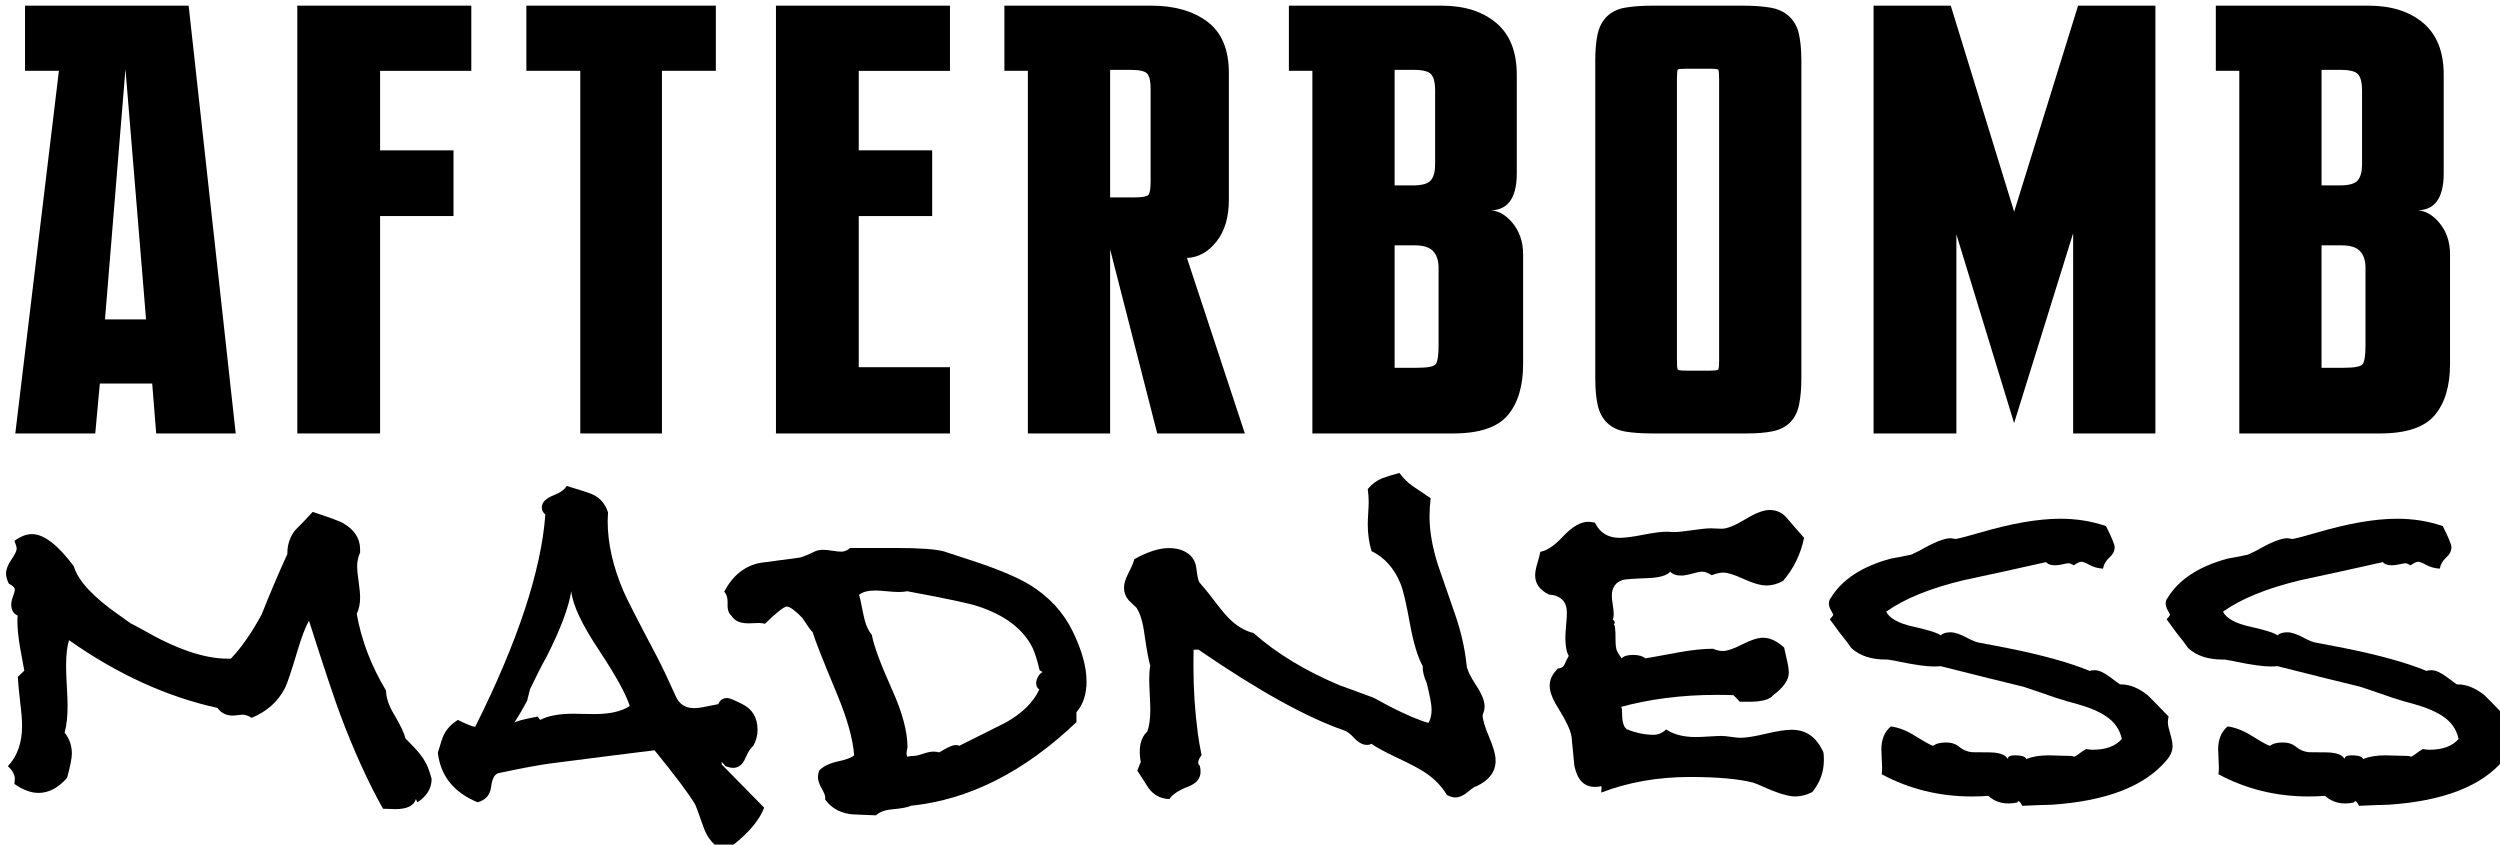
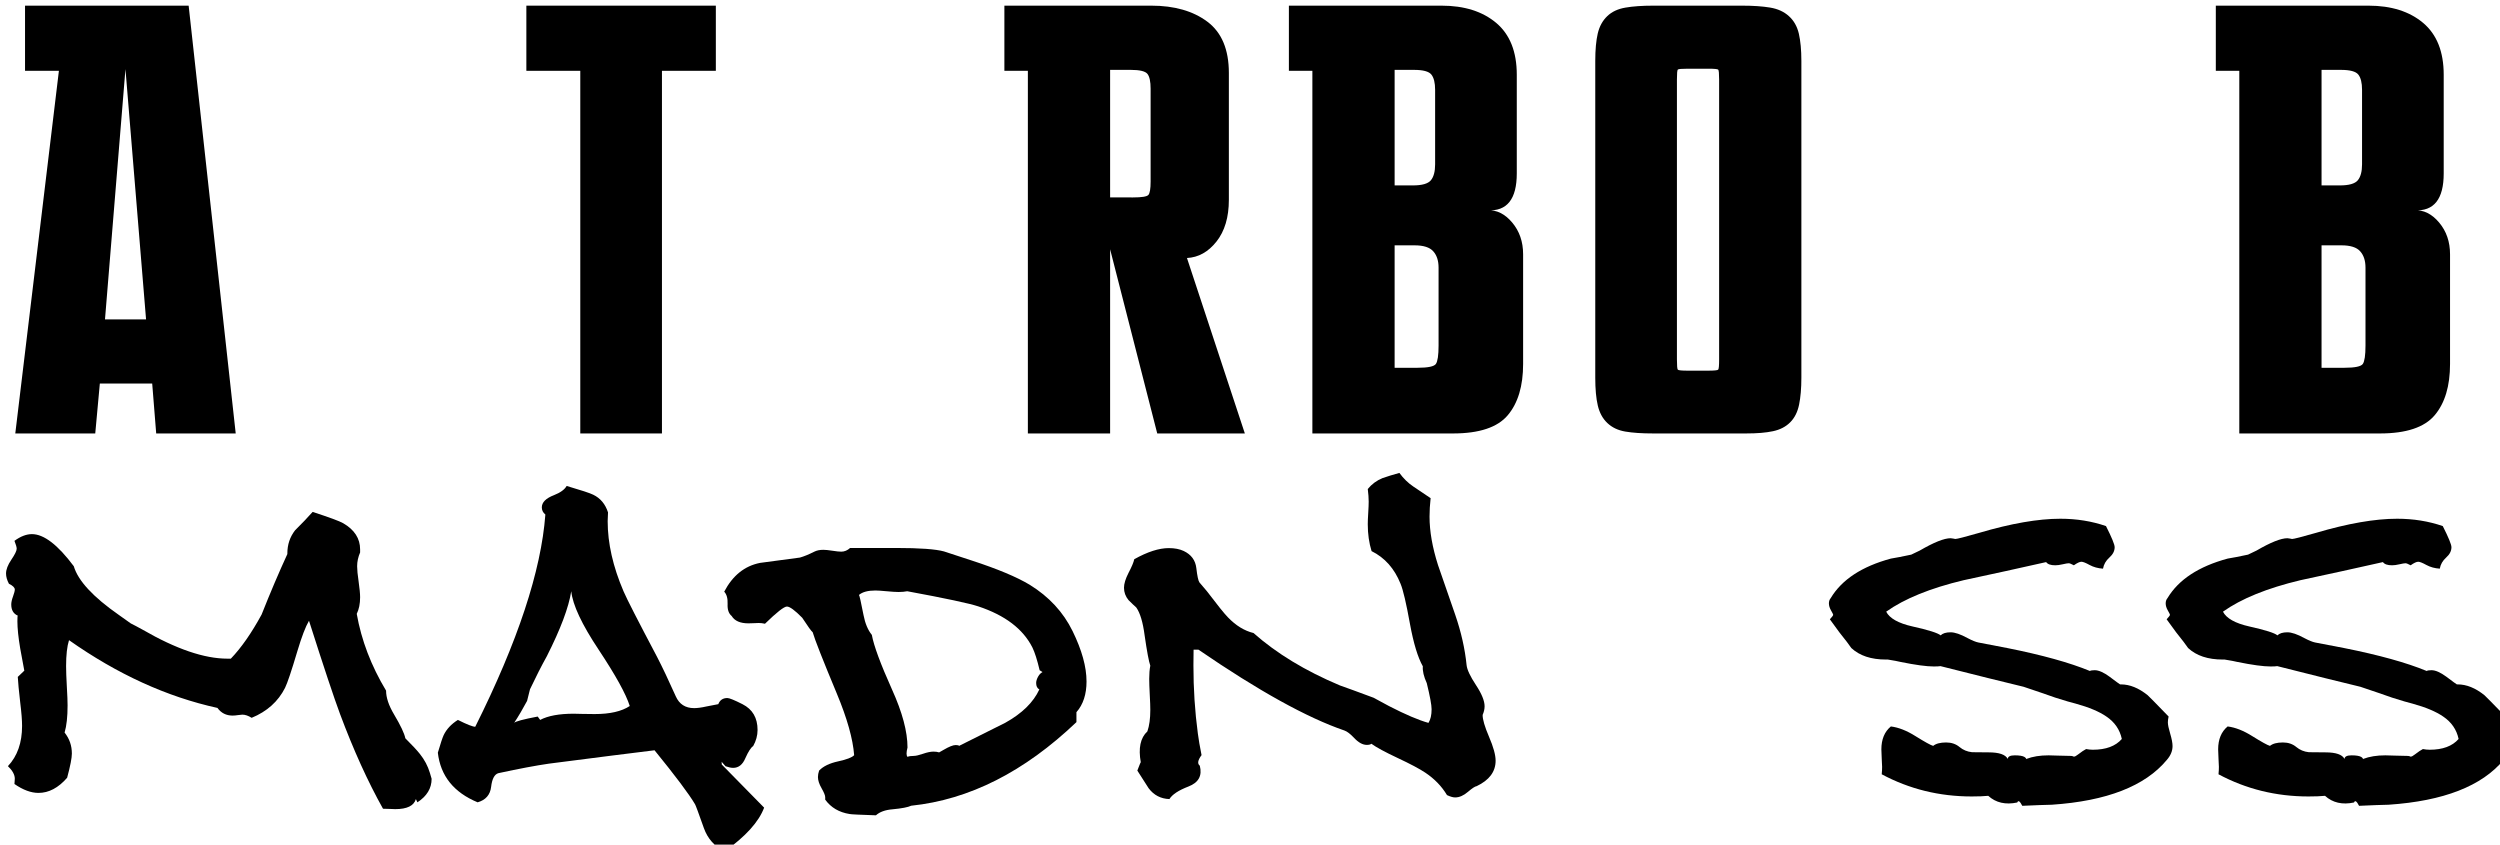
<svg xmlns="http://www.w3.org/2000/svg" xmlns:ns1="http://sodipodi.sourceforge.net/DTD/sodipodi-0.dtd" xmlns:ns2="http://www.inkscape.org/namespaces/inkscape" width="45.312mm" height="15.308mm" viewBox="0 0 45.312 15.308" version="1.1" id="svg1" xml:space="preserve">
  <ns1:namedview id="namedview1" pagecolor="#ffffff" bordercolor="#666666" borderopacity="1.0" ns2:showpageshadow="2" ns2:pageopacity="0.0" ns2:pagecheckerboard="0" ns2:deskcolor="#d1d1d1" ns2:document-units="mm" showguides="false">
    <ns2:page x="5.6406711e-06" y="-1.1473809e-06" width="45.312" height="15.308" id="page1" margin="0" bleed="0" />
  </ns1:namedview>
  <defs id="defs1">
    <clipPath clipPathUnits="userSpaceOnUse" id="clipPath36">
      <path d="M 0,841.889 H 595.275 V 0 H 0 Z" transform="translate(0,2.5000001e-5)" clip-rule="evenodd" id="path36" />
    </clipPath>
    <clipPath clipPathUnits="userSpaceOnUse" id="clipPath38">
-       <path d="M 0,841.889 H 595.275 V 0 H 0 Z" transform="translate(0,2.5000001e-5)" clip-rule="evenodd" id="path38" />
-     </clipPath>
+       </clipPath>
    <clipPath clipPathUnits="userSpaceOnUse" id="clipPath40">
      <path d="M 0,841.889 H 595.275 V 0 H 0 Z" transform="translate(0,2.5000001e-5)" clip-rule="evenodd" id="path40" />
    </clipPath>
    <clipPath clipPathUnits="userSpaceOnUse" id="clipPath42">
-       <path d="M 0,841.889 H 595.275 V 0 H 0 Z" transform="translate(0,2.5000001e-5)" clip-rule="evenodd" id="path42" />
-     </clipPath>
+       </clipPath>
    <clipPath clipPathUnits="userSpaceOnUse" id="clipPath44">
      <path d="M 0,841.889 H 595.275 V 0 H 0 Z" transform="translate(0,2.5000001e-5)" clip-rule="evenodd" id="path44" />
    </clipPath>
    <clipPath clipPathUnits="userSpaceOnUse" id="clipPath46">
      <path d="M 0,841.889 H 595.275 V 0 H 0 Z" transform="translate(0,2.5000001e-5)" clip-rule="evenodd" id="path46" />
    </clipPath>
    <clipPath clipPathUnits="userSpaceOnUse" id="clipPath48">
      <path d="M 0,841.889 H 595.275 V 0 H 0 Z" transform="translate(0,2.5000001e-5)" clip-rule="evenodd" id="path48" />
    </clipPath>
    <clipPath clipPathUnits="userSpaceOnUse" id="clipPath50">
      <path d="M 0,841.889 H 595.275 V 0 H 0 Z" transform="translate(0,2.5000001e-5)" clip-rule="evenodd" id="path50" />
    </clipPath>
    <clipPath clipPathUnits="userSpaceOnUse" id="clipPath52">
      <path d="M 0,841.889 H 595.275 V 0 H 0 Z" transform="translate(0,2.5000001e-5)" clip-rule="evenodd" id="path52" />
    </clipPath>
    <clipPath clipPathUnits="userSpaceOnUse" id="clipPath54">
      <path d="M 0,841.889 H 595.275 V 0 H 0 Z" transform="translate(0,2.5000001e-5)" clip-rule="evenodd" id="path54" />
    </clipPath>
    <clipPath clipPathUnits="userSpaceOnUse" id="clipPath56">
      <path d="M 0,841.889 H 595.275 V 0 H 0 Z" transform="translate(0,2.5000001e-5)" clip-rule="evenodd" id="path56" />
    </clipPath>
    <clipPath clipPathUnits="userSpaceOnUse" id="clipPath58">
      <path d="M 0,841.889 H 595.275 V 0 H 0 Z" transform="translate(0,2.5000001e-5)" clip-rule="evenodd" id="path58" />
    </clipPath>
    <clipPath clipPathUnits="userSpaceOnUse" id="clipPath60">
      <path d="M 0,841.889 H 595.275 V 0 H 0 Z" transform="translate(0,2.5000001e-5)" clip-rule="evenodd" id="path60" />
    </clipPath>
    <clipPath clipPathUnits="userSpaceOnUse" id="clipPath62">
      <path d="M 0,841.889 H 595.275 V 0 H 0 Z" transform="translate(0,2.5000001e-5)" clip-rule="evenodd" id="path62" />
    </clipPath>
    <clipPath clipPathUnits="userSpaceOnUse" id="clipPath64">
      <path d="M 0,841.889 H 595.275 V 0 H 0 Z" transform="translate(0,2.5000001e-5)" clip-rule="evenodd" id="path64" />
    </clipPath>
    <clipPath clipPathUnits="userSpaceOnUse" id="clipPath66">
      <path d="M 0,841.889 H 595.275 V 0 H 0 Z" transform="translate(0,2.5000001e-5)" clip-rule="evenodd" id="path66" />
    </clipPath>
  </defs>
  <g id="g1" ns2:groupmode="layer" ns2:label="1" transform="matrix(0.265,0,0,0.265,-82.708,-20.847)">
    <path id="path35" d="m 237.16,779.451 h -1.738 v 3.343 h 8.395 l 2.415,-21.95 h -4.08 l -0.205,2.56 h -2.687 l -0.235,-2.56 h -4.103 z m 4.472,-12.755 -1.057,12.843 -1.05,-12.843 z" style="fill:#000000;fill-opacity:1;fill-rule:nonzero;stroke:none" transform="matrix(1.333,0,0,-1.333,0,1122.519)" clip-path="url(#clipPath36)" />
    <path id="path37" d="m 249.392,782.794 h 8.928 v -3.345 h -4.68 v -4.08 h 3.767 v -3.37 h -3.767 v -11.155 h -4.248 z" style="fill:#000000;fill-opacity:1;fill-rule:nonzero;stroke:none" transform="matrix(1.333,0,0,-1.333,0,1122.519)" clip-path="url(#clipPath38)" />
    <path id="path39" d="m 270.867,779.451 h -2.765 v -18.607 h -4.19 v 18.607 h -2.767 v 3.343 h 9.722 z" style="fill:#000000;fill-opacity:1;fill-rule:nonzero;stroke:none" transform="matrix(1.333,0,0,-1.333,0,1122.519)" clip-path="url(#clipPath40)" />
    <path id="path41" d="m 273.952,782.794 h 8.928 v -3.345 h -4.68 v -4.08 h 3.767 v -3.37 H 278.2 v -7.755 h 4.68 v -3.4 h -8.928 z" style="fill:#000000;fill-opacity:1;fill-rule:nonzero;stroke:none" transform="matrix(1.333,0,0,-1.333,0,1122.519)" clip-path="url(#clipPath42)" />
    <path id="path43" d="m 286.877,779.451 h -1.205 v 3.343 h 7.538 c 1.187,0 2.147,-0.275 2.88,-0.825 0.732,-0.55 1.1,-1.425 1.1,-2.63 v -6.508 c 0,-0.892 -0.213,-1.607 -0.635,-2.14 -0.423,-0.535 -0.928,-0.815 -1.515,-0.845 l 2.97,-9.002 h -4.495 l -2.418,9.45 v -9.45 h -4.22 z m 5.393,-6.497 c 0.452,0 0.717,0.042 0.792,0.13 0.075,0.087 0.113,0.315 0.113,0.682 v 4.768 c 0,0.362 -0.053,0.615 -0.16,0.755 -0.108,0.14 -0.395,0.21 -0.863,0.21 h -1.055 v -6.545 z" style="fill:#000000;fill-opacity:1;fill-rule:nonzero;stroke:none" transform="matrix(1.333,0,0,-1.333,0,1122.519)" clip-path="url(#clipPath44)" />
    <path id="path45" d="m 301.475,779.451 h -1.205 v 3.343 h 7.833 c 1.172,0 2.11,-0.298 2.81,-0.89 0.7,-0.593 1.05,-1.478 1.05,-2.653 v -5.065 c 0,-1.317 -0.5,-1.95 -1.5,-1.892 0.467,0.025 0.89,-0.183 1.262,-0.625 0.375,-0.443 0.563,-0.988 0.563,-1.633 v -5.625 c 0,-1.132 -0.263,-2.01 -0.788,-2.632 -0.525,-0.623 -1.462,-0.935 -2.81,-0.935 h -7.215 z m 5.393,-15.237 c 0.537,0 0.852,0.065 0.945,0.197 0.09,0.133 0.137,0.445 0.137,0.94 v 4.003 c 0,0.352 -0.09,0.632 -0.272,0.835 -0.18,0.205 -0.5,0.307 -0.958,0.307 h -1.025 v -6.282 z m -0.235,9.357 c 0.47,0 0.777,0.088 0.922,0.263 0.145,0.175 0.218,0.447 0.218,0.817 v 3.825 c 0,0.358 -0.063,0.618 -0.19,0.78 -0.128,0.163 -0.425,0.243 -0.893,0.243 h -0.995 v -5.928 z" style="fill:#000000;fill-opacity:1;fill-rule:nonzero;stroke:none" transform="matrix(1.333,0,0,-1.333,0,1122.519)" clip-path="url(#clipPath46)" />
    <path id="path47" d="m 318.968,760.844 c -0.585,0 -1.063,0.032 -1.438,0.097 -0.372,0.063 -0.68,0.21 -0.92,0.438 -0.24,0.227 -0.402,0.525 -0.49,0.897 -0.087,0.37 -0.13,0.845 -0.13,1.43 v 16.25 c 0,0.578 0.043,1.048 0.128,1.413 0.087,0.365 0.25,0.66 0.487,0.887 0.238,0.228 0.55,0.373 0.935,0.438 0.383,0.067 0.86,0.1 1.428,0.1 h 4.56 c 0.565,0 1.042,-0.033 1.432,-0.098 0.393,-0.065 0.715,-0.212 0.965,-0.44 0.253,-0.227 0.423,-0.527 0.51,-0.897 0.085,-0.373 0.13,-0.838 0.13,-1.403 v -16.25 c 0,-0.542 -0.04,-1.002 -0.117,-1.382 -0.078,-0.38 -0.23,-0.683 -0.458,-0.91 -0.227,-0.228 -0.52,-0.378 -0.882,-0.455 -0.36,-0.078 -0.818,-0.115 -1.373,-0.115 z m 2.825,3.222 c 0.302,0 0.47,0.018 0.502,0.05 0.035,0.033 0.05,0.21 0.05,0.53 v 14.358 c 0,0.305 -0.015,0.475 -0.047,0.507 -0.033,0.03 -0.2,0.048 -0.505,0.048 h -1.06 c -0.308,0 -0.478,-0.015 -0.508,-0.045 -0.03,-0.033 -0.045,-0.2 -0.045,-0.51 v -14.358 c 0,-0.325 0.015,-0.5 0.048,-0.532 0.03,-0.03 0.2,-0.048 0.505,-0.048 z" style="fill:#000000;fill-opacity:1;fill-rule:nonzero;stroke:none" transform="matrix(1.333,0,0,-1.333,0,1122.519)" clip-path="url(#clipPath48)" />
-     <path id="path49" d="m 330.27,782.794 h 3.96 l 3.253,-10.575 3.28,10.575 h 3.967 v -21.95 h -4.22 v 10.275 l -3.03,-9.745 -2.962,9.687 v -10.217 h -4.248 z" style="fill:#000000;fill-opacity:1;fill-rule:nonzero;stroke:none" transform="matrix(1.333,0,0,-1.333,0,1122.519)" clip-path="url(#clipPath50)" />
    <path id="path51" d="m 349.035,779.451 h -1.205 v 3.343 h 7.833 c 1.172,0 2.11,-0.298 2.81,-0.89 0.7,-0.593 1.05,-1.478 1.05,-2.653 v -5.065 c 0,-1.317 -0.5,-1.95 -1.5,-1.892 0.467,0.025 0.89,-0.183 1.262,-0.625 0.375,-0.443 0.563,-0.988 0.563,-1.633 v -5.625 c 0,-1.132 -0.263,-2.01 -0.788,-2.632 -0.525,-0.623 -1.462,-0.935 -2.81,-0.935 h -7.215 z m 5.393,-15.237 c 0.537,0 0.852,0.065 0.945,0.197 0.09,0.133 0.137,0.445 0.137,0.94 v 4.003 c 0,0.352 -0.09,0.632 -0.272,0.835 -0.18,0.205 -0.5,0.307 -0.958,0.307 h -1.025 v -6.282 z m -0.235,9.357 c 0.47,0 0.777,0.088 0.922,0.263 0.145,0.175 0.218,0.447 0.218,0.817 v 3.825 c 0,0.358 -0.063,0.618 -0.19,0.78 -0.128,0.163 -0.425,0.243 -0.893,0.243 h -0.995 v -5.928 z" style="fill:#000000;fill-opacity:1;fill-rule:nonzero;stroke:none" transform="matrix(1.333,0,0,-1.333,0,1122.519)" clip-path="url(#clipPath52)" />
    <path id="path53" d="m 256.284,743.124 c 0,-0.488 -0.244,-0.891 -0.73,-1.206 l -0.077,0.166 c -0.102,-0.345 -0.457,-0.516 -1.06,-0.516 -0.067,0 -0.155,0.003 -0.268,0.01 -0.114,0.006 -0.232,0.01 -0.359,0.01 -0.781,1.395 -1.516,3.015 -2.205,4.86 -0.306,0.823 -0.838,2.418 -1.593,4.786 -0.177,-0.301 -0.375,-0.82 -0.595,-1.555 -0.303,-1.02 -0.515,-1.648 -0.635,-1.89 -0.353,-0.7 -0.925,-1.211 -1.712,-1.536 -0.175,0.11 -0.333,0.163 -0.478,0.163 -0.038,0 -0.112,-0.008 -0.22,-0.023 -0.11,-0.017 -0.202,-0.025 -0.278,-0.025 -0.33,0 -0.59,0.131 -0.779,0.393 -2.595,0.57 -5.135,1.728 -7.616,3.477 -0.1,-0.319 -0.15,-0.762 -0.15,-1.33 0,-0.255 0.013,-0.605 0.038,-1.052 0.027,-0.447 0.038,-0.768 0.038,-0.968 0,-0.58 -0.051,-1.044 -0.153,-1.392 0.25,-0.313 0.373,-0.672 0.373,-1.077 0,-0.223 -0.08,-0.636 -0.243,-1.241 -0.452,-0.519 -0.942,-0.777 -1.47,-0.777 -0.382,0 -0.793,0.152 -1.233,0.457 0.011,0.165 0.018,0.255 0.018,0.27 0,0.205 -0.118,0.421 -0.353,0.646 0.485,0.514 0.726,1.202 0.726,2.062 0,0.29 -0.031,0.69 -0.095,1.202 -0.07,0.605 -0.111,1.043 -0.125,1.315 l 0.335,0.32 c -0.015,0.055 -0.085,0.433 -0.21,1.136 -0.096,0.572 -0.145,1.037 -0.145,1.399 0,0.185 0.007,0.281 0.02,0.288 -0.223,0.097 -0.335,0.287 -0.335,0.572 0,0.113 0.03,0.251 0.092,0.418 0.06,0.165 0.09,0.282 0.09,0.348 0,0.1 -0.1,0.2 -0.302,0.299 -0.098,0.186 -0.148,0.361 -0.148,0.525 0,0.205 0.092,0.441 0.273,0.71 0.182,0.268 0.274,0.455 0.274,0.563 0,0.077 -0.039,0.212 -0.115,0.403 0.313,0.23 0.613,0.345 0.898,0.345 0.612,0 1.328,-0.55 2.147,-1.648 0.218,-0.742 0.988,-1.575 2.311,-2.498 0.145,-0.107 0.349,-0.252 0.612,-0.435 0.142,-0.069 0.348,-0.179 0.622,-0.33 1.706,-0.985 3.151,-1.479 4.336,-1.479 0.119,0 0.177,0 0.177,0 0.537,0.56 1.062,1.314 1.578,2.262 0.45,1.135 0.892,2.17 1.322,3.105 v 0.037 c 0,0.448 0.132,0.841 0.395,1.181 0.352,0.349 0.652,0.662 0.902,0.944 0.856,-0.279 1.38,-0.472 1.566,-0.579 0.58,-0.335 0.87,-0.783 0.87,-1.346 v -0.154 c -0.101,-0.236 -0.153,-0.473 -0.153,-0.708 0,-0.177 0.025,-0.442 0.077,-0.792 0.05,-0.351 0.076,-0.618 0.076,-0.8 0,-0.335 -0.058,-0.618 -0.173,-0.851 0.238,-1.354 0.74,-2.667 1.505,-3.94 0,-0.357 0.137,-0.765 0.41,-1.222 0.337,-0.567 0.53,-0.975 0.578,-1.223 0.362,-0.36 0.61,-0.629 0.745,-0.802 0.237,-0.295 0.409,-0.618 0.515,-0.973 0.025,-0.075 0.055,-0.175 0.089,-0.304 z" style="fill:#000000;fill-opacity:1;fill-rule:nonzero;stroke:none" transform="matrix(1.333,0,0,-1.333,0,1122.519)" clip-path="url(#clipPath54)" />
    <path id="path55" d="m 273.345,741.644 c -0.275,-0.731 -0.95,-1.48 -2.027,-2.243 -0.513,0.25 -0.87,0.648 -1.065,1.195 -0.27,0.763 -0.42,1.17 -0.453,1.222 -0.31,0.525 -1.003,1.448 -2.078,2.77 -1.154,-0.14 -2.962,-0.369 -5.425,-0.687 -0.647,-0.093 -1.51,-0.255 -2.589,-0.488 -0.2,-0.059 -0.323,-0.294 -0.371,-0.702 -0.049,-0.41 -0.279,-0.675 -0.692,-0.793 -1.225,0.508 -1.905,1.356 -2.042,2.546 0.139,0.472 0.237,0.77 0.297,0.897 0.147,0.31 0.392,0.572 0.732,0.785 0.468,-0.235 0.766,-0.352 0.896,-0.352 -0.005,0 -0.006,0 -0.006,0 2.183,4.369 3.383,7.999 3.598,10.89 -0.12,0.097 -0.182,0.22 -0.182,0.367 0,0.258 0.209,0.468 0.625,0.628 0.327,0.129 0.544,0.285 0.65,0.472 0.744,-0.218 1.197,-0.368 1.362,-0.45 0.37,-0.178 0.623,-0.482 0.76,-0.908 -0.013,-0.254 -0.018,-0.405 -0.018,-0.452 0,-1.132 0.271,-2.33 0.815,-3.598 0.166,-0.39 0.74,-1.51 1.718,-3.36 0.273,-0.529 0.595,-1.205 0.963,-2.03 0.179,-0.4 0.492,-0.602 0.94,-0.602 0.167,0 0.377,0.028 0.63,0.085 0.385,0.075 0.589,0.115 0.61,0.118 0.082,0.21 0.237,0.315 0.465,0.315 0.102,0 0.362,-0.106 0.777,-0.316 0.517,-0.262 0.773,-0.704 0.773,-1.324 0,-0.281 -0.075,-0.558 -0.226,-0.826 -0.115,-0.074 -0.249,-0.28 -0.4,-0.62 -0.139,-0.332 -0.349,-0.497 -0.627,-0.497 -0.105,0 -0.235,0.028 -0.39,0.083 l -0.27,0.31 c 0.05,-0.005 0.075,-0.056 0.075,-0.155 v -0.065 z m -6.895,5.215 c -0.193,0.615 -0.727,1.58 -1.597,2.892 -0.863,1.297 -1.331,2.295 -1.405,2.997 -0.13,-0.83 -0.548,-1.942 -1.253,-3.335 -0.273,-0.492 -0.562,-1.057 -0.863,-1.694 -0.024,-0.113 -0.074,-0.313 -0.15,-0.598 -0.21,-0.393 -0.43,-0.77 -0.664,-1.128 0.065,0.076 0.467,0.185 1.209,0.325 l 0.126,-0.172 c 0.402,0.212 0.977,0.318 1.722,0.318 0.045,0 0.187,-0.003 0.423,-0.01 0.239,-0.006 0.455,-0.008 0.65,-0.008 0.785,0 1.387,0.137 1.802,0.413 z" style="fill:#000000;fill-opacity:1;fill-rule:nonzero;stroke:none" transform="matrix(1.333,0,0,-1.333,0,1122.519)" clip-path="url(#clipPath56)" />
    <path id="path57" d="m 289.887,748.123 c 0,-0.664 -0.173,-1.19 -0.518,-1.58 v -0.51 c -2.672,-2.55 -5.498,-3.98 -8.48,-4.29 -0.16,-0.077 -0.48,-0.139 -0.96,-0.184 -0.368,-0.03 -0.652,-0.131 -0.848,-0.308 -0.825,0.027 -1.275,0.048 -1.354,0.067 -0.536,0.085 -0.953,0.331 -1.248,0.736 v 0.125 c 0,0.09 -0.062,0.244 -0.187,0.462 -0.125,0.217 -0.186,0.408 -0.186,0.573 0,0.102 0.02,0.214 0.06,0.332 0.21,0.22 0.536,0.377 0.976,0.473 0.44,0.095 0.715,0.202 0.822,0.317 -0.062,0.832 -0.358,1.885 -0.888,3.158 -0.722,1.732 -1.135,2.782 -1.24,3.152 -0.065,0.047 -0.244,0.293 -0.537,0.742 -0.377,0.383 -0.638,0.575 -0.785,0.575 -0.148,0 -0.523,-0.295 -1.125,-0.882 -0.117,0.025 -0.223,0.038 -0.32,0.038 -0.052,0 -0.137,-0.003 -0.255,-0.01 -0.118,-0.006 -0.208,-0.008 -0.273,-0.008 -0.422,0 -0.709,0.125 -0.862,0.378 -0.152,0.124 -0.222,0.327 -0.208,0.614 0.011,0.285 -0.045,0.496 -0.174,0.633 0.434,0.828 1.045,1.32 1.839,1.477 0.683,0.095 1.365,0.186 2.045,0.273 0.203,0.057 0.45,0.157 0.738,0.302 0.128,0.065 0.283,0.096 0.463,0.096 0.109,0 0.265,-0.016 0.47,-0.048 0.204,-0.032 0.354,-0.047 0.45,-0.047 0.164,0 0.315,0.062 0.455,0.189 0,0 0.79,0 2.37,0 1.2,0 2.015,-0.059 2.447,-0.177 0.347,-0.118 0.822,-0.273 1.425,-0.467 1.318,-0.43 2.31,-0.845 2.975,-1.245 0.988,-0.61 1.722,-1.403 2.198,-2.376 0.477,-0.975 0.715,-1.835 0.715,-2.58 z m -2.183,0.515 c 0.133,-0.147 0.058,-0.129 -0.223,0.056 -0.125,0.529 -0.249,0.917 -0.37,1.165 -0.48,0.954 -1.405,1.657 -2.777,2.112 -0.455,0.152 -1.67,0.412 -3.647,0.777 -0.128,-0.025 -0.276,-0.039 -0.445,-0.039 -0.141,0 -0.348,0.014 -0.615,0.039 -0.268,0.025 -0.46,0.038 -0.573,0.038 -0.387,0 -0.668,-0.077 -0.843,-0.228 0.025,-0.019 0.103,-0.362 0.233,-1.032 0.083,-0.433 0.227,-0.773 0.427,-1.018 0.1,-0.554 0.445,-1.487 1.035,-2.802 0.53,-1.17 0.795,-2.163 0.795,-2.977 -0.065,-0.251 -0.065,-0.411 0,-0.478 0.076,0.033 0.185,0.048 0.326,0.048 0.1,0 0.257,0.037 0.472,0.11 0.213,0.074 0.392,0.11 0.535,0.11 0.117,0 0.212,-0.013 0.288,-0.04 -0.013,-0.008 0.064,0.035 0.23,0.13 0.279,0.164 0.485,0.247 0.622,0.247 0.097,0 0.155,-0.015 0.175,-0.042 0.748,0.379 1.537,0.772 2.367,1.184 0.863,0.48 1.446,1.051 1.75,1.713 -0.109,0.055 -0.164,0.165 -0.164,0.332 0,0.095 0.034,0.205 0.102,0.328 0.067,0.125 0.167,0.213 0.3,0.267 z" style="fill:#000000;fill-opacity:1;fill-rule:nonzero;stroke:none" transform="matrix(1.333,0,0,-1.333,0,1122.519)" clip-path="url(#clipPath58)" />
    <path id="path59" d="m 310.877,744.054 c 0,-0.563 -0.324,-1 -0.974,-1.308 -0.076,-0.007 -0.226,-0.103 -0.448,-0.293 -0.222,-0.19 -0.44,-0.285 -0.655,-0.285 -0.108,0 -0.248,0.04 -0.418,0.12 -0.272,0.455 -0.644,0.838 -1.112,1.15 -0.292,0.196 -0.763,0.446 -1.413,0.751 -0.65,0.305 -1.102,0.55 -1.355,0.734 -0.04,-0.039 -0.119,-0.059 -0.234,-0.059 -0.211,0 -0.43,0.12 -0.653,0.36 -0.195,0.205 -0.358,0.33 -0.493,0.377 -1.922,0.658 -4.419,2.042 -7.49,4.148 h -0.252 c -0.006,-0.133 -0.008,-0.401 -0.008,-0.805 0,-1.2 0.075,-2.365 0.227,-3.498 0.038,-0.295 0.101,-0.665 0.19,-1.107 -0.194,-0.26 -0.224,-0.441 -0.09,-0.543 0.133,-0.512 -0.062,-0.868 -0.584,-1.068 -0.505,-0.194 -0.83,-0.409 -0.975,-0.644 -0.443,0.015 -0.798,0.2 -1.065,0.554 -0.191,0.298 -0.385,0.6 -0.581,0.908 0.118,0.31 0.178,0.452 0.178,0.423 -0.133,0.725 -0.022,1.255 0.338,1.589 0.1,0.288 0.15,0.655 0.15,1.101 0,0.164 -0.008,0.424 -0.028,0.777 -0.018,0.353 -0.028,0.623 -0.028,0.812 0,0.265 0.018,0.491 0.056,0.68 -0.075,0.208 -0.171,0.725 -0.291,1.553 -0.089,0.68 -0.232,1.158 -0.432,1.437 -0.095,0.081 -0.227,0.208 -0.397,0.378 -0.153,0.187 -0.23,0.398 -0.23,0.633 0,0.205 0.079,0.46 0.234,0.764 0.161,0.306 0.26,0.538 0.293,0.698 0.678,0.38 1.268,0.57 1.772,0.57 0.303,0 0.556,-0.05 0.763,-0.147 0.387,-0.183 0.603,-0.476 0.65,-0.88 0.047,-0.406 0.1,-0.65 0.157,-0.731 0.108,-0.122 0.235,-0.27 0.381,-0.449 0.535,-0.703 0.895,-1.153 1.084,-1.346 0.408,-0.424 0.844,-0.69 1.311,-0.804 1.183,-1.048 2.662,-1.945 4.438,-2.691 0.324,-0.112 0.897,-0.322 1.724,-0.63 0.23,-0.129 0.496,-0.272 0.796,-0.43 0.845,-0.435 1.519,-0.722 2.019,-0.86 0.108,0.17 0.161,0.403 0.161,0.7 0,0.22 -0.083,0.666 -0.248,1.34 -0.153,0.336 -0.222,0.625 -0.202,0.863 -0.255,0.45 -0.475,1.172 -0.658,2.165 -0.193,1.072 -0.355,1.763 -0.487,2.075 -0.313,0.778 -0.808,1.335 -1.485,1.67 -0.13,0.422 -0.195,0.88 -0.195,1.378 0,0.134 0.007,0.33 0.024,0.589 0.016,0.258 0.023,0.45 0.023,0.571 0,0.18 -0.015,0.399 -0.047,0.65 0.209,0.254 0.462,0.439 0.759,0.559 0.251,0.088 0.54,0.176 0.863,0.265 0.208,-0.285 0.448,-0.519 0.718,-0.7 0.269,-0.179 0.564,-0.377 0.885,-0.595 -0.038,-0.33 -0.056,-0.645 -0.056,-0.947 0,-0.748 0.145,-1.578 0.435,-2.487 0.281,-0.8 0.575,-1.648 0.881,-2.543 0.307,-0.895 0.502,-1.758 0.585,-2.588 0.024,-0.234 0.184,-0.575 0.479,-1.022 0.296,-0.448 0.445,-0.812 0.445,-1.093 0,-0.14 -0.034,-0.287 -0.1,-0.44 -0.005,-0.229 0.105,-0.604 0.328,-1.125 0.225,-0.524 0.337,-0.93 0.337,-1.224 z" style="fill:#000000;fill-opacity:1;fill-rule:nonzero;stroke:none" transform="matrix(1.333,0,0,-1.333,0,1122.519)" clip-path="url(#clipPath60)" />
-     <path id="path61" d="m 327.72,744.091 c 0,-0.618 -0.199,-1.168 -0.599,-1.65 -0.29,-0.148 -0.581,-0.223 -0.875,-0.223 -0.365,0 -0.943,0.18 -1.733,0.541 -0.093,0.045 -0.228,0.1 -0.405,0.165 -0.752,0.195 -1.837,0.294 -3.255,0.294 -1.645,0 -3.163,-0.267 -4.557,-0.8 0.01,0.183 0.015,0.28 0.019,0.293 0,-0.008 -0.01,0.003 -0.032,0.037 -0.058,-0.025 -0.162,-0.039 -0.315,-0.039 -0.557,0 -0.907,0.367 -1.052,1.102 -0.05,0.483 -0.098,0.977 -0.143,1.478 -0.045,0.242 -0.14,0.494 -0.285,0.754 -0.032,0.075 -0.067,0.146 -0.105,0.213 -0.17,0.287 -0.317,0.533 -0.44,0.74 -0.195,0.348 -0.292,0.653 -0.292,0.913 0,0.31 0.142,0.6 0.424,0.875 0.16,0.01 0.268,0.074 0.328,0.189 0.085,0.19 0.16,0.341 0.227,0.458 -0.115,0.197 -0.174,0.507 -0.174,0.93 0,0.15 0.014,0.368 0.039,0.652 0.025,0.285 0.038,0.491 0.038,0.623 0,0.583 -0.307,0.898 -0.922,0.942 -0.471,0.231 -0.706,0.56 -0.706,0.983 0,0.153 0.033,0.347 0.101,0.578 0.085,0.285 0.139,0.495 0.164,0.632 0.34,0.058 0.726,0.318 1.158,0.78 0.472,0.507 0.907,0.76 1.305,0.76 0.067,0 0.18,-0.013 0.338,-0.04 0.25,-0.522 0.674,-0.783 1.272,-0.783 0.267,0 0.668,0.051 1.205,0.158 0.535,0.105 0.945,0.157 1.228,0.157 0.027,0 0.077,-0.002 0.149,-0.009 0.073,-0.006 0.135,-0.01 0.186,-0.01 0.209,0 0.525,0.032 0.95,0.095 0.425,0.065 0.75,0.097 0.975,0.097 0.027,0 0.102,-0.003 0.222,-0.01 0.122,-0.007 0.23,-0.01 0.323,-0.01 0.274,0 0.675,0.162 1.202,0.482 0.527,0.32 0.943,0.48 1.252,0.48 0.38,0 0.69,-0.154 0.926,-0.462 l 0.844,-0.97 c -0.177,-0.842 -0.537,-1.577 -1.079,-2.208 -0.28,-0.155 -0.561,-0.234 -0.845,-0.234 -0.301,0 -0.693,0.11 -1.171,0.33 -0.479,0.222 -0.83,0.332 -1.052,0.332 -0.155,0 -0.353,-0.045 -0.595,-0.135 -0.182,0.122 -0.345,0.182 -0.487,0.182 -0.101,0 -0.271,-0.034 -0.51,-0.1 -0.24,-0.067 -0.433,-0.1 -0.581,-0.1 -0.247,0 -0.429,0.066 -0.547,0.2 -0.17,-0.202 -0.573,-0.314 -1.21,-0.335 -0.707,-0.024 -1.115,-0.055 -1.227,-0.092 -0.375,-0.12 -0.561,-0.39 -0.561,-0.81 0,-0.098 0.015,-0.25 0.046,-0.453 0.034,-0.205 0.049,-0.36 0.049,-0.465 0,-0.175 -0.019,-0.27 -0.057,-0.285 0.127,-0.099 0.143,-0.199 0.05,-0.299 0.068,0.077 0.103,-0.183 0.103,-0.778 0,-0.258 0.025,-0.443 0.075,-0.557 0.052,-0.111 0.132,-0.236 0.24,-0.373 0.105,0.117 0.3,0.175 0.587,0.175 0.28,0 0.488,-0.058 0.625,-0.175 0.082,0.007 0.63,0.105 1.645,0.295 0.723,0.132 1.333,0.197 1.83,0.197 0.172,-0.077 0.342,-0.115 0.507,-0.115 0.221,0 0.553,0.113 0.995,0.34 0.44,0.226 0.795,0.34 1.065,0.34 0.353,0 0.713,-0.169 1.081,-0.504 0.012,-0.051 0.059,-0.255 0.137,-0.611 0.068,-0.284 0.102,-0.509 0.102,-0.677 0,-0.375 -0.269,-0.762 -0.804,-1.158 -0.166,-0.224 -0.581,-0.335 -1.245,-0.335 h -0.46 l -0.33,0.338 c -0.195,0.01 -0.481,0.015 -0.858,0.015 -1.8,0 -3.475,-0.215 -5.025,-0.647 0.112,0.125 0.168,0.034 0.168,-0.275 0,-0.483 0.089,-0.766 0.269,-0.851 0.453,-0.184 0.905,-0.275 1.351,-0.275 0.23,0 0.445,0.091 0.64,0.275 0.39,-0.26 0.892,-0.39 1.505,-0.39 0.167,0 0.399,0.008 0.695,0.028 0.297,0.018 0.509,0.028 0.637,0.028 0.113,0 0.28,-0.015 0.497,-0.048 0.218,-0.032 0.378,-0.047 0.48,-0.047 0.285,0 0.716,0.069 1.295,0.205 0.576,0.139 1.023,0.207 1.34,0.207 0.603,0 1.07,-0.253 1.4,-0.757 0.053,-0.078 0.123,-0.205 0.213,-0.378 0.022,-0.073 0.032,-0.212 0.032,-0.415 z" style="fill:#000000;fill-opacity:1;fill-rule:nonzero;stroke:none" transform="matrix(1.333,0,0,-1.333,0,1122.519)" clip-path="url(#clipPath62)" />
    <path id="path63" d="m 345.61,744.803 c 0,-0.249 -0.098,-0.487 -0.295,-0.712 -1.117,-1.342 -3.082,-2.107 -5.897,-2.297 -0.335,-0.006 -0.841,-0.025 -1.518,-0.056 -0.122,0.241 -0.208,0.3 -0.258,0.171 -0.602,-0.128 -1.099,-0.013 -1.489,0.342 -0.223,-0.022 -0.505,-0.033 -0.848,-0.033 -1.663,0 -3.202,0.38 -4.617,1.138 0.014,0.14 0.02,0.267 0.02,0.382 0,0.085 -0.006,0.226 -0.02,0.428 -0.011,0.2 -0.018,0.357 -0.018,0.47 0,0.513 0.162,0.905 0.487,1.175 0.395,-0.05 0.816,-0.215 1.263,-0.497 0.48,-0.298 0.782,-0.466 0.908,-0.5 0.144,0.117 0.365,0.175 0.664,0.175 0.273,0 0.503,-0.078 0.691,-0.236 0.179,-0.149 0.39,-0.237 0.639,-0.264 0.03,-0.005 0.313,-0.008 0.851,-0.008 0.539,0 0.865,-0.112 0.98,-0.337 0.009,0.124 0.129,0.184 0.364,0.184 0.471,0 0.663,-0.112 0.575,-0.335 l 0.018,0.151 c 0.322,0.124 0.702,0.184 1.14,0.184 0.075,0 0.24,-0.004 0.495,-0.014 0.257,-0.01 0.468,-0.015 0.637,-0.015 0.041,0 0.08,-0.006 0.115,-0.018 0.035,-0.013 0.05,-0.02 0.046,-0.02 0.054,0 0.127,0.038 0.22,0.113 0.175,0.135 0.312,0.227 0.412,0.277 0.118,-0.023 0.233,-0.035 0.347,-0.035 0.668,0 1.163,0.183 1.485,0.552 -0.102,0.481 -0.367,0.866 -0.794,1.153 -0.366,0.252 -0.89,0.473 -1.57,0.66 -0.215,0.052 -0.563,0.153 -1.048,0.308 -0.372,0.132 -0.915,0.319 -1.627,0.557 -1.008,0.242 -2.43,0.595 -4.266,1.06 -0.062,-0.012 -0.175,-0.018 -0.342,-0.018 -0.368,0 -0.937,0.076 -1.708,0.233 -0.114,0.03 -0.329,0.07 -0.649,0.122 0,0 -0.031,0 -0.095,0 -0.763,0 -1.355,0.196 -1.78,0.591 -0.058,0.08 -0.135,0.187 -0.23,0.317 -0.226,0.272 -0.516,0.658 -0.871,1.157 0.115,0.123 0.171,0.2 0.171,0.231 0,0.02 -0.036,0.094 -0.11,0.222 -0.073,0.127 -0.11,0.248 -0.11,0.363 0,0.107 0.03,0.197 0.092,0.27 0.57,0.95 1.598,1.625 3.088,2.029 0.244,0.038 0.592,0.106 1.045,0.203 -0.005,0 0.14,0.068 0.434,0.208 0.726,0.422 1.255,0.634 1.585,0.634 0.038,0 0.085,-0.007 0.14,-0.019 0.055,-0.013 0.088,-0.02 0.1,-0.02 0.088,0 0.496,0.105 1.226,0.314 1.637,0.483 3.025,0.725 4.167,0.725 0.83,0 1.61,-0.125 2.34,-0.377 0.297,-0.588 0.445,-0.948 0.445,-1.082 0,-0.195 -0.09,-0.371 -0.27,-0.531 -0.18,-0.162 -0.29,-0.352 -0.328,-0.572 -0.259,0.017 -0.487,0.08 -0.689,0.19 -0.2,0.11 -0.34,0.165 -0.416,0.165 -0.089,0 -0.219,-0.06 -0.39,-0.182 -0.13,0.07 -0.217,0.105 -0.262,0.105 -0.057,0 -0.158,-0.018 -0.31,-0.053 -0.15,-0.035 -0.277,-0.052 -0.38,-0.052 -0.237,0 -0.393,0.054 -0.47,0.164 -1.383,-0.312 -2.795,-0.622 -4.233,-0.929 -1.709,-0.408 -3.034,-0.946 -3.975,-1.615 0.175,-0.341 0.625,-0.595 1.35,-0.758 0.828,-0.185 1.308,-0.338 1.443,-0.457 0.108,0.105 0.278,0.157 0.512,0.157 0.22,0 0.511,-0.1 0.873,-0.298 0.232,-0.122 0.415,-0.197 0.548,-0.224 0.37,-0.07 0.87,-0.166 1.5,-0.288 1.784,-0.357 3.194,-0.748 4.227,-1.175 0.038,0.027 0.12,0.04 0.247,0.04 0.205,0 0.458,-0.112 0.76,-0.333 0.328,-0.247 0.508,-0.379 0.541,-0.395 h 0.04 c 0.457,0 0.915,-0.185 1.377,-0.557 0.085,-0.077 0.443,-0.44 1.073,-1.092 -0.025,-0.115 -0.038,-0.213 -0.038,-0.298 0,-0.122 0.04,-0.315 0.12,-0.583 0.08,-0.269 0.12,-0.48 0.12,-0.635 z" style="fill:#000000;fill-opacity:1;fill-rule:nonzero;stroke:none" transform="matrix(1.333,0,0,-1.333,0,1122.519)" clip-path="url(#clipPath64)" />
    <path id="path65" d="m 362.89,744.803 c 0,-0.249 -0.098,-0.487 -0.295,-0.712 -1.117,-1.342 -3.082,-2.107 -5.897,-2.297 -0.335,-0.006 -0.841,-0.025 -1.518,-0.056 -0.122,0.241 -0.208,0.3 -0.258,0.171 -0.602,-0.128 -1.099,-0.013 -1.489,0.342 -0.223,-0.022 -0.505,-0.033 -0.848,-0.033 -1.663,0 -3.202,0.38 -4.617,1.138 0.014,0.14 0.02,0.267 0.02,0.382 0,0.085 -0.006,0.226 -0.02,0.428 -0.011,0.2 -0.018,0.357 -0.018,0.47 0,0.513 0.162,0.905 0.487,1.175 0.395,-0.05 0.816,-0.215 1.263,-0.497 0.48,-0.298 0.782,-0.466 0.908,-0.5 0.144,0.117 0.365,0.175 0.664,0.175 0.273,0 0.503,-0.078 0.691,-0.236 0.179,-0.149 0.39,-0.237 0.639,-0.264 0.03,-0.005 0.313,-0.008 0.851,-0.008 0.539,0 0.865,-0.112 0.98,-0.337 0.009,0.124 0.129,0.184 0.364,0.184 0.471,0 0.663,-0.112 0.575,-0.335 l 0.018,0.151 c 0.322,0.124 0.702,0.184 1.14,0.184 0.075,0 0.24,-0.004 0.495,-0.014 0.257,-0.01 0.468,-0.015 0.637,-0.015 0.041,0 0.08,-0.006 0.115,-0.018 0.035,-0.013 0.05,-0.02 0.046,-0.02 0.054,0 0.127,0.038 0.22,0.113 0.175,0.135 0.312,0.227 0.412,0.277 0.118,-0.023 0.233,-0.035 0.347,-0.035 0.668,0 1.163,0.183 1.485,0.552 -0.102,0.481 -0.367,0.866 -0.794,1.153 -0.366,0.252 -0.89,0.473 -1.57,0.66 -0.215,0.052 -0.563,0.153 -1.048,0.308 -0.372,0.132 -0.915,0.319 -1.627,0.557 -1.008,0.242 -2.43,0.595 -4.266,1.06 -0.062,-0.012 -0.175,-0.018 -0.342,-0.018 -0.368,0 -0.937,0.076 -1.708,0.233 -0.114,0.03 -0.329,0.07 -0.649,0.122 0,0 -0.031,0 -0.095,0 -0.763,0 -1.355,0.196 -1.78,0.591 -0.058,0.08 -0.135,0.187 -0.23,0.317 -0.226,0.272 -0.516,0.658 -0.871,1.157 0.115,0.123 0.171,0.2 0.171,0.231 0,0.02 -0.036,0.094 -0.11,0.222 -0.073,0.127 -0.11,0.248 -0.11,0.363 0,0.107 0.03,0.197 0.092,0.27 0.57,0.95 1.598,1.625 3.088,2.029 0.244,0.038 0.592,0.106 1.045,0.203 -0.005,0 0.14,0.068 0.434,0.208 0.726,0.422 1.255,0.634 1.585,0.634 0.038,0 0.085,-0.007 0.14,-0.019 0.055,-0.013 0.088,-0.02 0.1,-0.02 0.088,0 0.496,0.105 1.226,0.314 1.637,0.483 3.025,0.725 4.167,0.725 0.83,0 1.61,-0.125 2.34,-0.377 0.297,-0.588 0.445,-0.948 0.445,-1.082 0,-0.195 -0.09,-0.371 -0.27,-0.531 -0.18,-0.162 -0.29,-0.352 -0.328,-0.572 -0.259,0.017 -0.487,0.08 -0.689,0.19 -0.2,0.11 -0.34,0.165 -0.416,0.165 -0.089,0 -0.219,-0.06 -0.39,-0.182 -0.13,0.07 -0.217,0.105 -0.262,0.105 -0.057,0 -0.158,-0.018 -0.31,-0.053 -0.15,-0.035 -0.277,-0.052 -0.38,-0.052 -0.237,0 -0.393,0.054 -0.47,0.164 -1.383,-0.312 -2.795,-0.622 -4.233,-0.929 -1.709,-0.408 -3.034,-0.946 -3.975,-1.615 0.175,-0.341 0.625,-0.595 1.35,-0.758 0.828,-0.185 1.308,-0.338 1.443,-0.457 0.108,0.105 0.278,0.157 0.512,0.157 0.22,0 0.511,-0.1 0.873,-0.298 0.232,-0.122 0.415,-0.197 0.548,-0.224 0.37,-0.07 0.87,-0.166 1.5,-0.288 1.784,-0.357 3.194,-0.748 4.227,-1.175 0.038,0.027 0.12,0.04 0.247,0.04 0.205,0 0.458,-0.112 0.76,-0.333 0.328,-0.247 0.508,-0.379 0.541,-0.395 h 0.04 c 0.457,0 0.915,-0.185 1.377,-0.557 0.085,-0.077 0.443,-0.44 1.073,-1.092 -0.025,-0.115 -0.038,-0.213 -0.038,-0.298 0,-0.122 0.04,-0.315 0.12,-0.583 0.08,-0.269 0.12,-0.48 0.12,-0.635 z" style="fill:#000000;fill-opacity:1;fill-rule:nonzero;stroke:none" transform="matrix(1.333,0,0,-1.333,0,1122.519)" clip-path="url(#clipPath66)" />
  </g>
</svg>